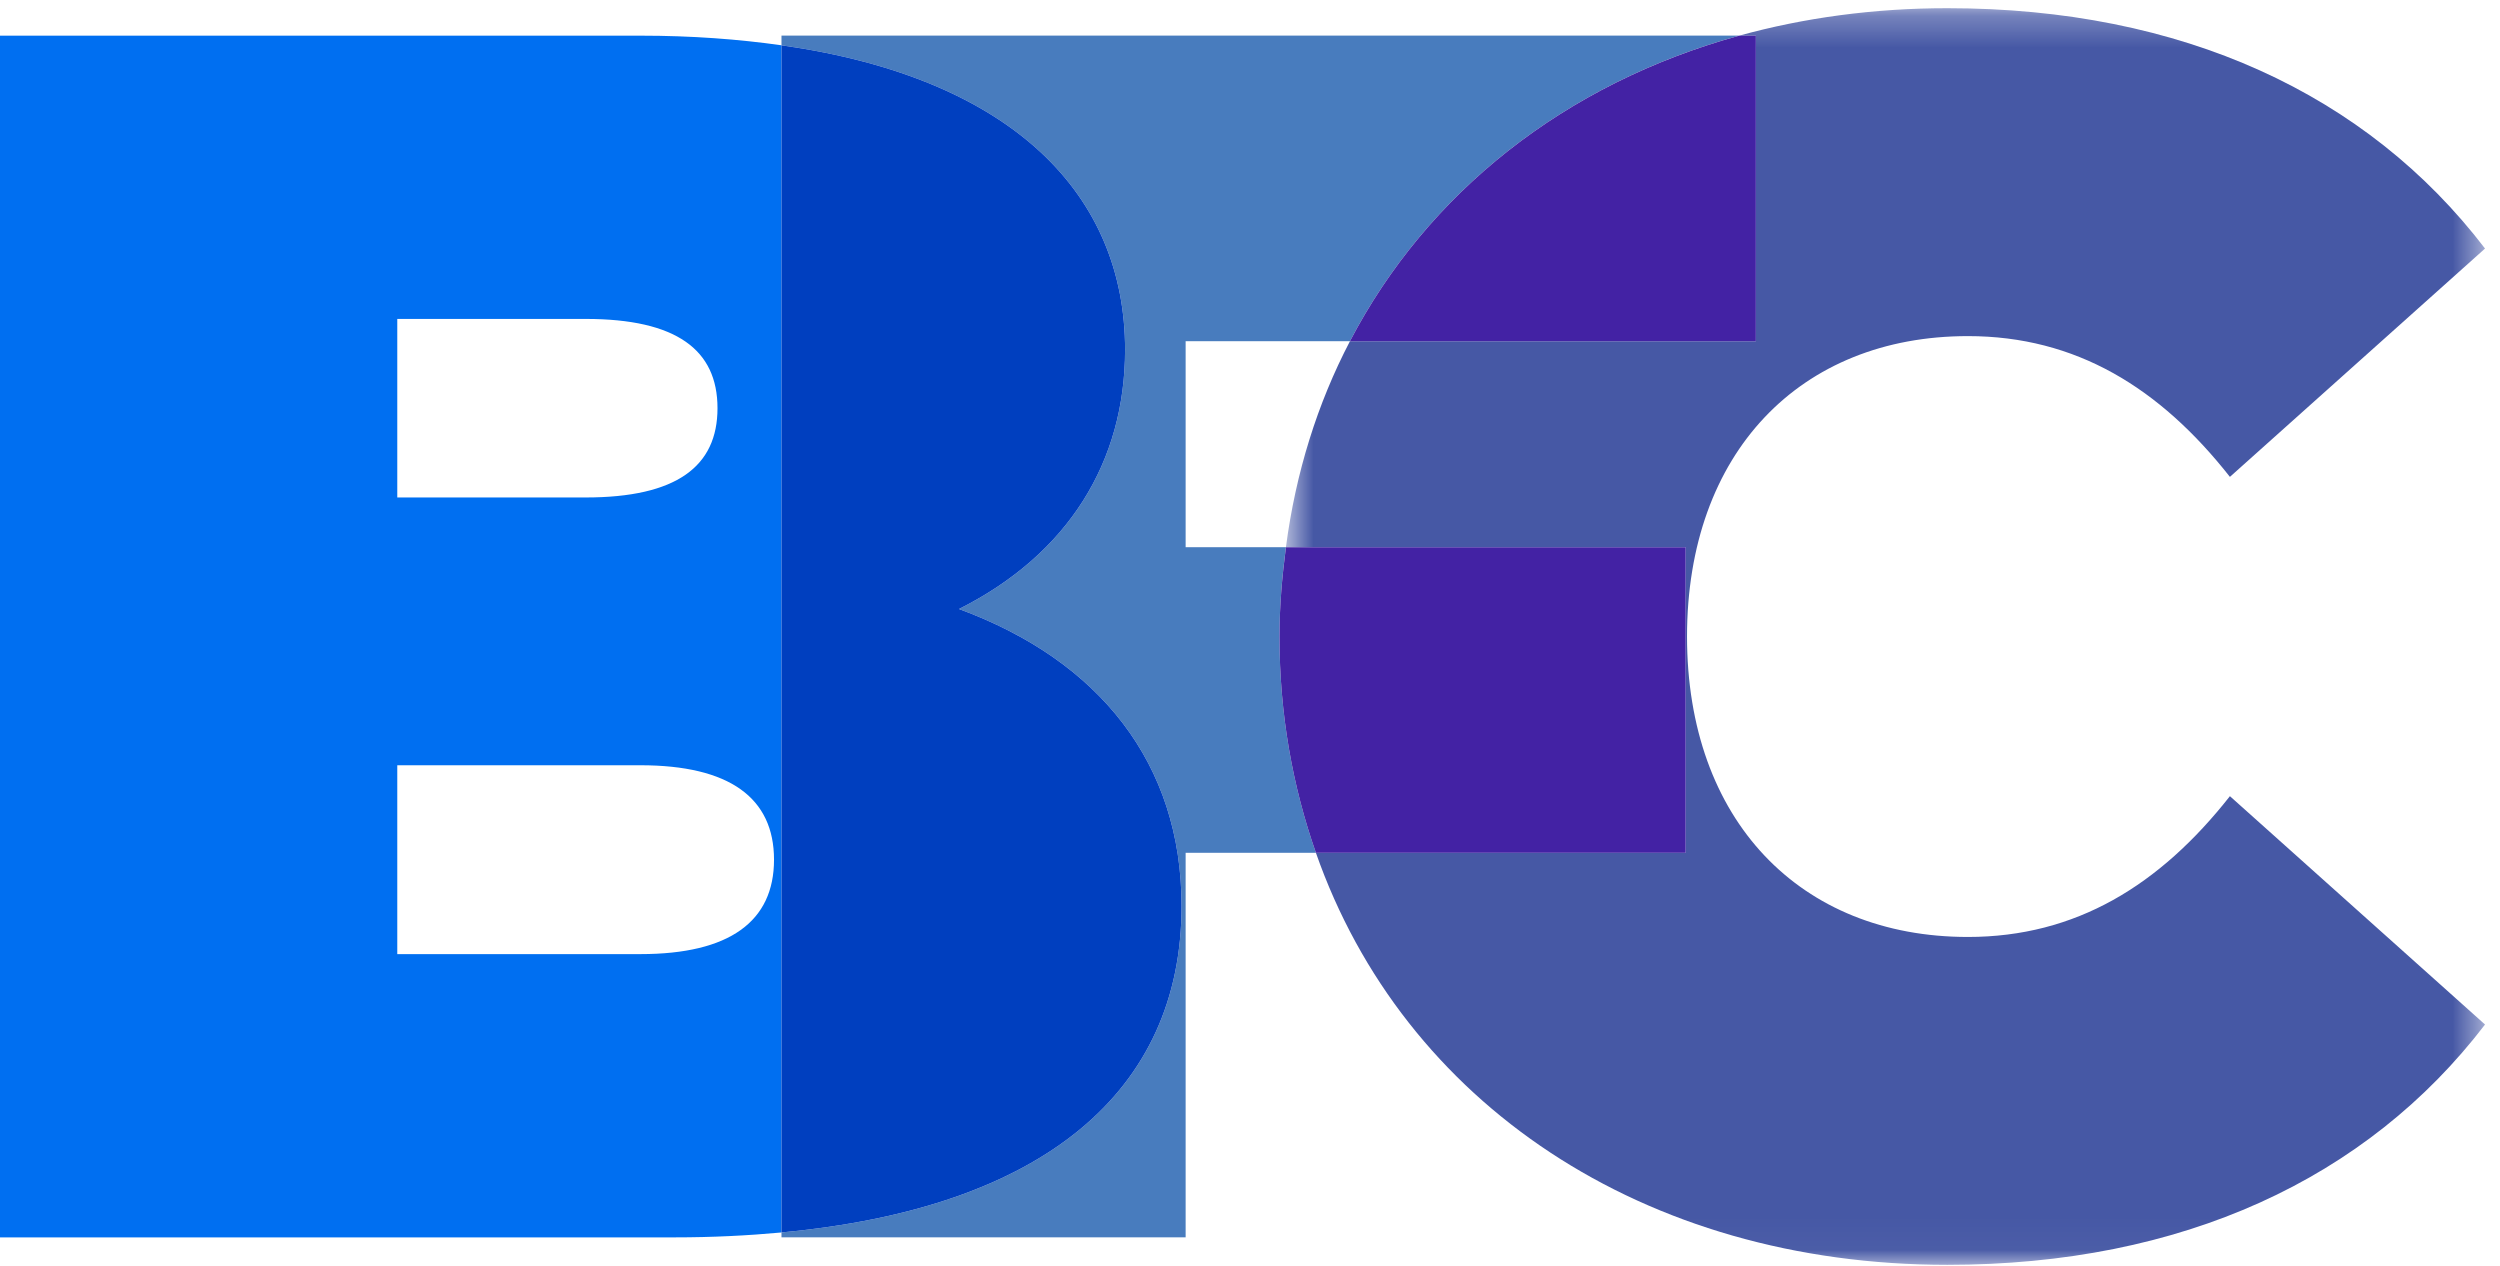
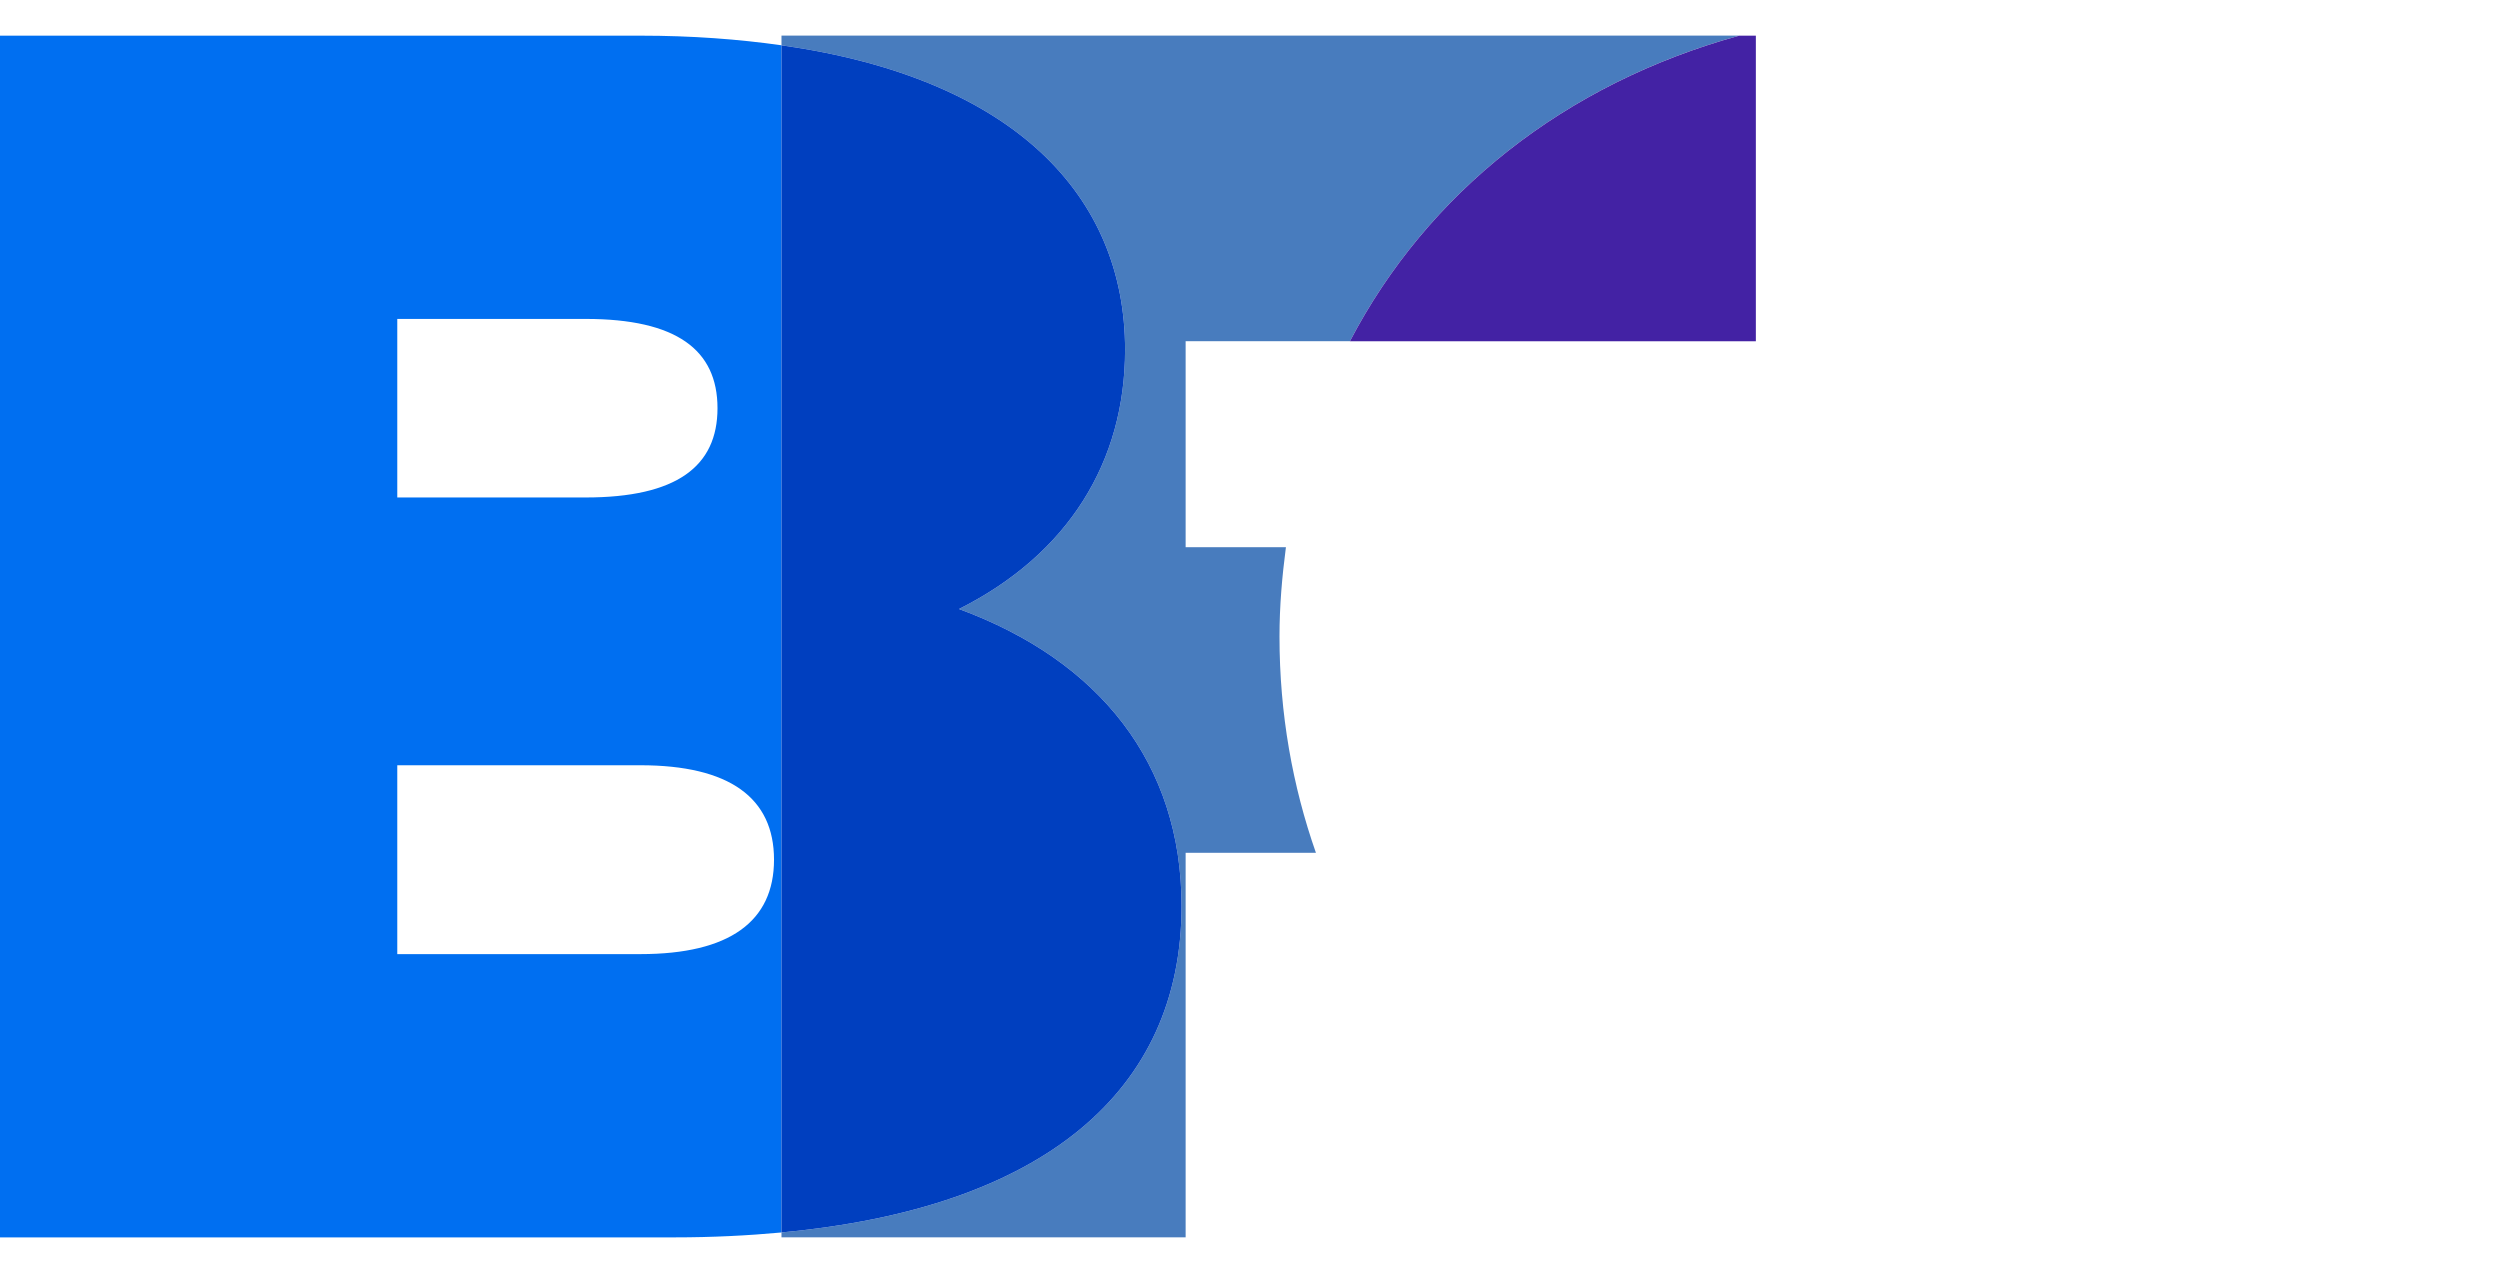
<svg xmlns="http://www.w3.org/2000/svg" width="79" height="40" viewBox="0 0 79 40" fill="none">
  <g id="bfc-logo">
    <path id="Fill 1" fill-rule="evenodd" clip-rule="evenodd" d="M20.238 30.15H12.554V24.182H20.238C23.052 24.182 24.459 25.213 24.459 27.166C24.459 29.119 23.052 30.15 20.238 30.15V30.15ZM12.554 10.078H18.507C21.375 10.078 22.673 11.054 22.673 12.899C22.673 14.743 21.375 15.72 18.507 15.72H12.554V10.078ZM20.238 1.127H0V39.101H21.32C22.512 39.101 23.631 39.044 24.695 38.946V1.431C23.337 1.239 21.863 1.127 20.238 1.127V1.127Z" fill="#006FF1" />
    <path id="Fill 3" fill-rule="evenodd" clip-rule="evenodd" d="M40.635 17.292H37.466V10.782H42.658C45.116 6.075 49.461 2.641 54.957 1.126H24.695V1.431C32.064 2.475 35.552 6.198 35.552 11.053C35.552 14.579 33.766 17.509 30.303 19.245C34.741 20.873 37.337 24.128 37.337 28.631C37.337 34.493 32.955 38.179 24.695 38.945V39.1H37.466V26.948H41.583C40.847 24.848 40.432 22.563 40.432 20.113C40.432 19.145 40.515 18.21 40.635 17.292" fill="#487CBE" />
    <path id="Fill 5" fill-rule="evenodd" clip-rule="evenodd" d="M37.337 28.63C37.337 24.127 34.74 20.873 30.303 19.245C33.766 17.509 35.552 14.58 35.552 11.053C35.552 6.198 32.064 2.475 24.695 1.431V38.945C32.955 38.179 37.337 34.494 37.337 28.63" fill="#003FBF" />
    <g id="Group 9">
      <mask id="mask0_0_16571" style="mask-type:luminance" maskUnits="userSpaceOnUse" x="40" y="0" width="39" height="40">
-         <path id="Clip 8" fill-rule="evenodd" clip-rule="evenodd" d="M40.635 0.259H78.527V39.969H40.635V0.259Z" fill="white" />
-       </mask>
+         </mask>
      <g mask="url(#mask0_0_16571)">
-         <path id="Fill 7" fill-rule="evenodd" clip-rule="evenodd" d="M62.186 29.608C56.882 29.608 53.31 25.919 53.31 20.114C53.31 14.309 56.882 10.621 62.186 10.621C65.595 10.621 68.246 12.248 70.465 15.069L78.527 7.854C74.793 2.971 68.949 0.259 61.536 0.259C59.21 0.259 57.006 0.562 54.957 1.127H55.485V10.783H42.658C41.633 12.746 40.944 14.931 40.635 17.293H53.267V26.949H41.583C44.348 34.846 51.919 39.969 61.536 39.969C68.949 39.969 74.793 37.257 78.527 32.375L70.465 25.159C68.246 27.98 65.595 29.608 62.186 29.608" fill="#4658A5" />
-       </g>
+         </g>
    </g>
    <path id="Fill 10" fill-rule="evenodd" clip-rule="evenodd" d="M42.658 10.783H55.485V1.127H54.957C49.461 2.642 45.116 6.076 42.658 10.783" fill="#4322A4" />
-     <path id="Fill 12" fill-rule="evenodd" clip-rule="evenodd" d="M53.267 17.293H40.636C40.516 18.211 40.432 19.145 40.432 20.114C40.432 22.564 40.847 24.849 41.583 26.949H53.267V17.293Z" fill="#4322A4" />
  </g>
</svg>